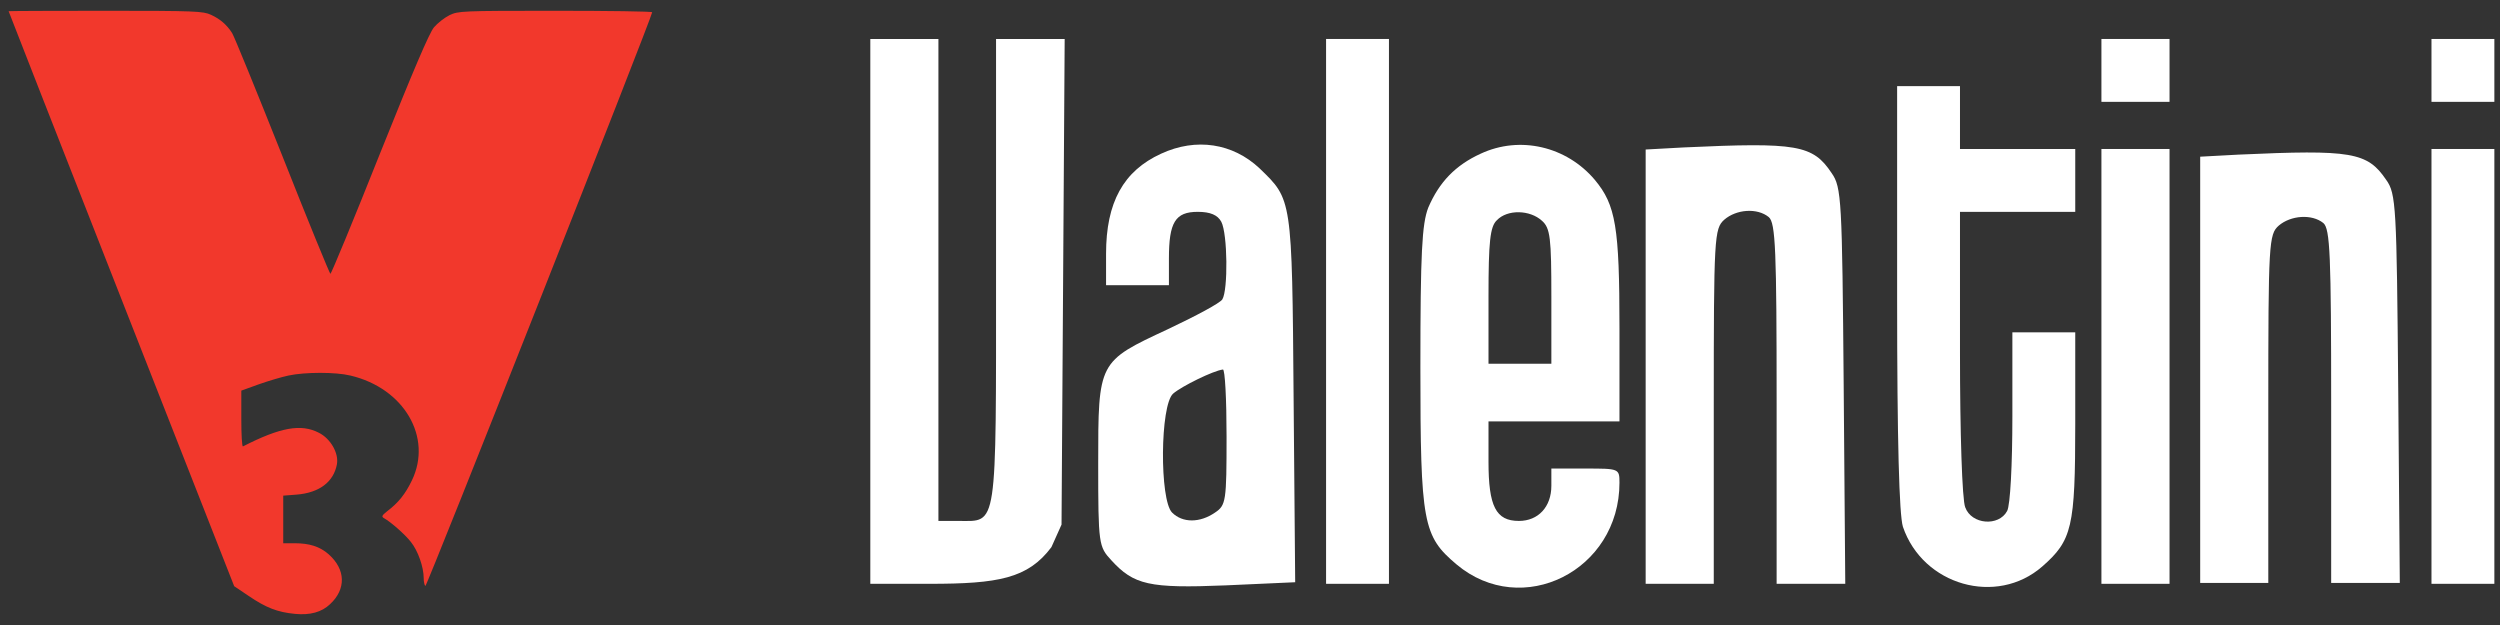
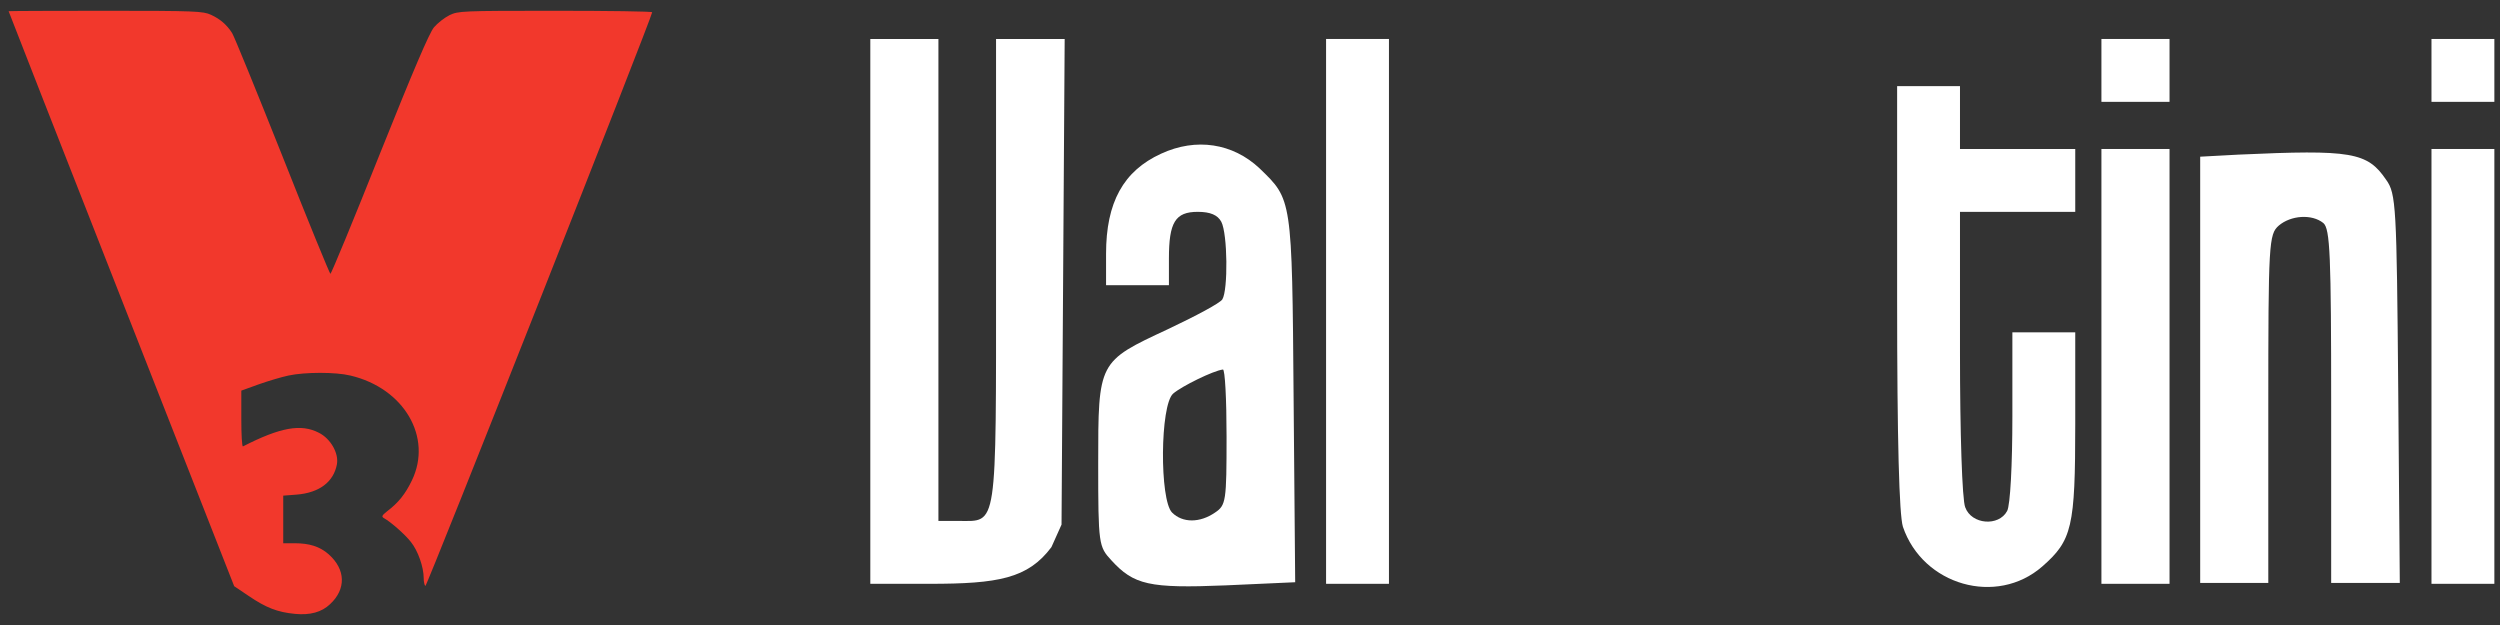
<svg xmlns="http://www.w3.org/2000/svg" width="160" height="40" viewBox="0 0 160 40" fill="none">
  <rect x="0" y="0" width="160" height="40" fill="#333333" stroke="none" />
  <g clip-path="url(#clip0_5_2)">
    <path d="M0.552 0.717C0.552 0.743 3.798 9.021 7.77 19.137L14.988 37.517L15.927 38.148C17.013 38.886 17.751 39.181 18.878 39.288C19.844 39.382 20.582 39.181 21.119 38.671C22.165 37.705 22.125 36.444 21.038 35.478C20.475 34.982 19.817 34.767 18.838 34.767H18.127V33.237V31.721L18.999 31.654C20.434 31.534 21.347 30.849 21.561 29.723C21.696 29.011 21.159 28.072 20.408 27.697C19.267 27.106 17.939 27.348 15.551 28.569C15.484 28.596 15.444 27.804 15.444 26.811V25L16.557 24.598C17.161 24.383 18.02 24.128 18.462 24.034C19.522 23.806 21.494 23.806 22.42 24.034C25.855 24.839 27.693 27.978 26.364 30.742C25.935 31.628 25.506 32.164 24.768 32.728C24.446 32.983 24.406 33.063 24.567 33.157C25.023 33.412 25.922 34.203 26.297 34.686C26.754 35.25 27.116 36.296 27.116 36.994C27.116 37.236 27.169 37.464 27.223 37.504C27.317 37.557 41.739 1.079 41.739 0.784C41.739 0.73 38.949 0.69 35.541 0.69C29.517 0.69 29.329 0.703 28.766 0.972C28.444 1.133 28.001 1.481 27.773 1.75C27.478 2.099 26.458 4.487 24.298 9.88C22.621 14.093 21.199 17.527 21.146 17.527C21.105 17.527 19.71 14.133 18.073 9.987C16.423 5.842 14.974 2.286 14.853 2.112C14.518 1.589 14.089 1.213 13.498 0.945C13.002 0.717 12.519 0.69 6.763 0.69C3.342 0.69 0.552 0.703 0.552 0.717Z" fill="#F2382C" />
    <path d="M55.7 19.929V37.364H59.489C63.881 37.364 65.782 37.029 67.291 35.017L67.938 33.575L68.039 18.018L68.139 2.494H65.926H63.747V17.381C63.747 34.044 63.848 33.34 61.367 33.34H60.059V17.917V2.494H57.88H55.7V19.929Z" fill="white" />
    <path d="M84.869 19.929V37.364H86.881H88.893V19.929V2.494H86.881H84.869V19.929Z" fill="white" />
    <path d="M134.491 4.506V6.518H136.671H138.85V4.506V2.494H136.671H134.491V4.506Z" fill="white" />
    <path d="M155.615 4.506V6.518H157.627H159.639V4.506V2.494H157.627H155.615V4.506Z" fill="white" />
    <path d="M121.416 19.057C121.416 28.278 121.55 32.938 121.785 33.709C123.059 37.464 127.786 38.806 130.703 36.257C132.615 34.581 132.816 33.743 132.816 27.138V21.27H130.804H128.792V26.668C128.792 29.719 128.658 32.335 128.457 32.703C127.921 33.709 126.177 33.575 125.775 32.469C125.574 31.999 125.439 27.641 125.439 22.578V13.559H129.128H132.816V11.547V9.535H129.128H125.439V7.524V5.512H123.428H121.416V19.057Z" fill="white" />
    <path d="M74.309 9.837C71.894 10.943 70.788 12.955 70.788 16.241V18.252H72.8H74.811V16.542C74.811 14.229 75.214 13.558 76.656 13.558C77.46 13.558 77.93 13.759 78.164 14.195C78.567 14.966 78.6 18.554 78.231 19.158C78.097 19.392 76.521 20.23 74.744 21.069C70.285 23.148 70.285 23.114 70.285 29.686C70.285 34.849 70.319 34.983 71.123 35.855C72.565 37.431 73.537 37.665 78.433 37.464L82.892 37.263L82.791 25.494C82.691 12.62 82.691 12.787 80.612 10.775C78.902 9.166 76.555 8.797 74.309 9.837ZM78.5 27.942C78.5 32.066 78.466 32.334 77.762 32.804C76.79 33.474 75.683 33.474 75.013 32.804C74.208 31.999 74.242 25.93 75.08 25.193C75.616 24.723 77.661 23.718 78.265 23.65C78.399 23.617 78.5 25.561 78.5 27.942Z" fill="white" />
-     <path d="M94.761 9.837C93.152 10.574 92.112 11.647 91.408 13.29C91.006 14.329 90.905 16.173 90.905 23.516C90.905 33.508 91.073 34.312 93.219 36.123C97.41 39.643 103.646 36.525 103.646 30.892C103.646 29.987 103.613 29.987 101.467 29.987H99.287V31.093C99.287 32.435 98.449 33.34 97.209 33.34C95.733 33.34 95.264 32.401 95.264 29.551V26.97H99.455H103.646V21.002C103.646 14.53 103.411 13.122 102.07 11.513C100.26 9.367 97.276 8.663 94.761 9.837ZM98.684 14.128C99.22 14.598 99.287 15.235 99.287 18.99V23.281H97.276H95.264V18.956C95.264 15.469 95.365 14.497 95.8 14.095C96.471 13.39 97.913 13.424 98.684 14.128Z" fill="white" />
-     <path d="M107.77 9.435L105.322 9.569V23.45V37.364H107.502H109.681V26.031C109.681 15.168 109.714 14.632 110.352 14.062C111.123 13.391 112.464 13.29 113.201 13.894C113.637 14.263 113.704 16.006 113.704 25.83V37.364H115.917H118.097L117.996 24.69C117.895 12.787 117.862 11.983 117.225 11.078C116.018 9.267 115.012 9.099 107.77 9.435Z" fill="white" />
    <path d="M143.26 9.896L140.812 10.028V23.652V37.309H142.992H145.171V26.186C145.171 15.524 145.205 14.997 145.842 14.438C146.613 13.78 147.954 13.681 148.692 14.273C149.128 14.635 149.195 16.346 149.195 25.988V37.309H151.407H153.587L153.486 24.87C153.386 13.187 153.352 12.397 152.715 11.509C151.508 9.732 150.502 9.567 143.26 9.896Z" fill="white" />
    <path d="M134.491 23.45V37.364H136.671H138.85V23.45V9.535H136.671H134.491V23.45Z" fill="white" />
    <path d="M155.615 23.45V37.364H157.627H159.639V23.45V9.535H157.627H155.615V23.45Z" fill="white" />
  </g>
  <defs>
    <clipPath id="clip0_5_2">
      <rect width="160" height="38.621" fill="white" transform="translate(0 0.689)" />
    </clipPath>
  </defs>
</svg>